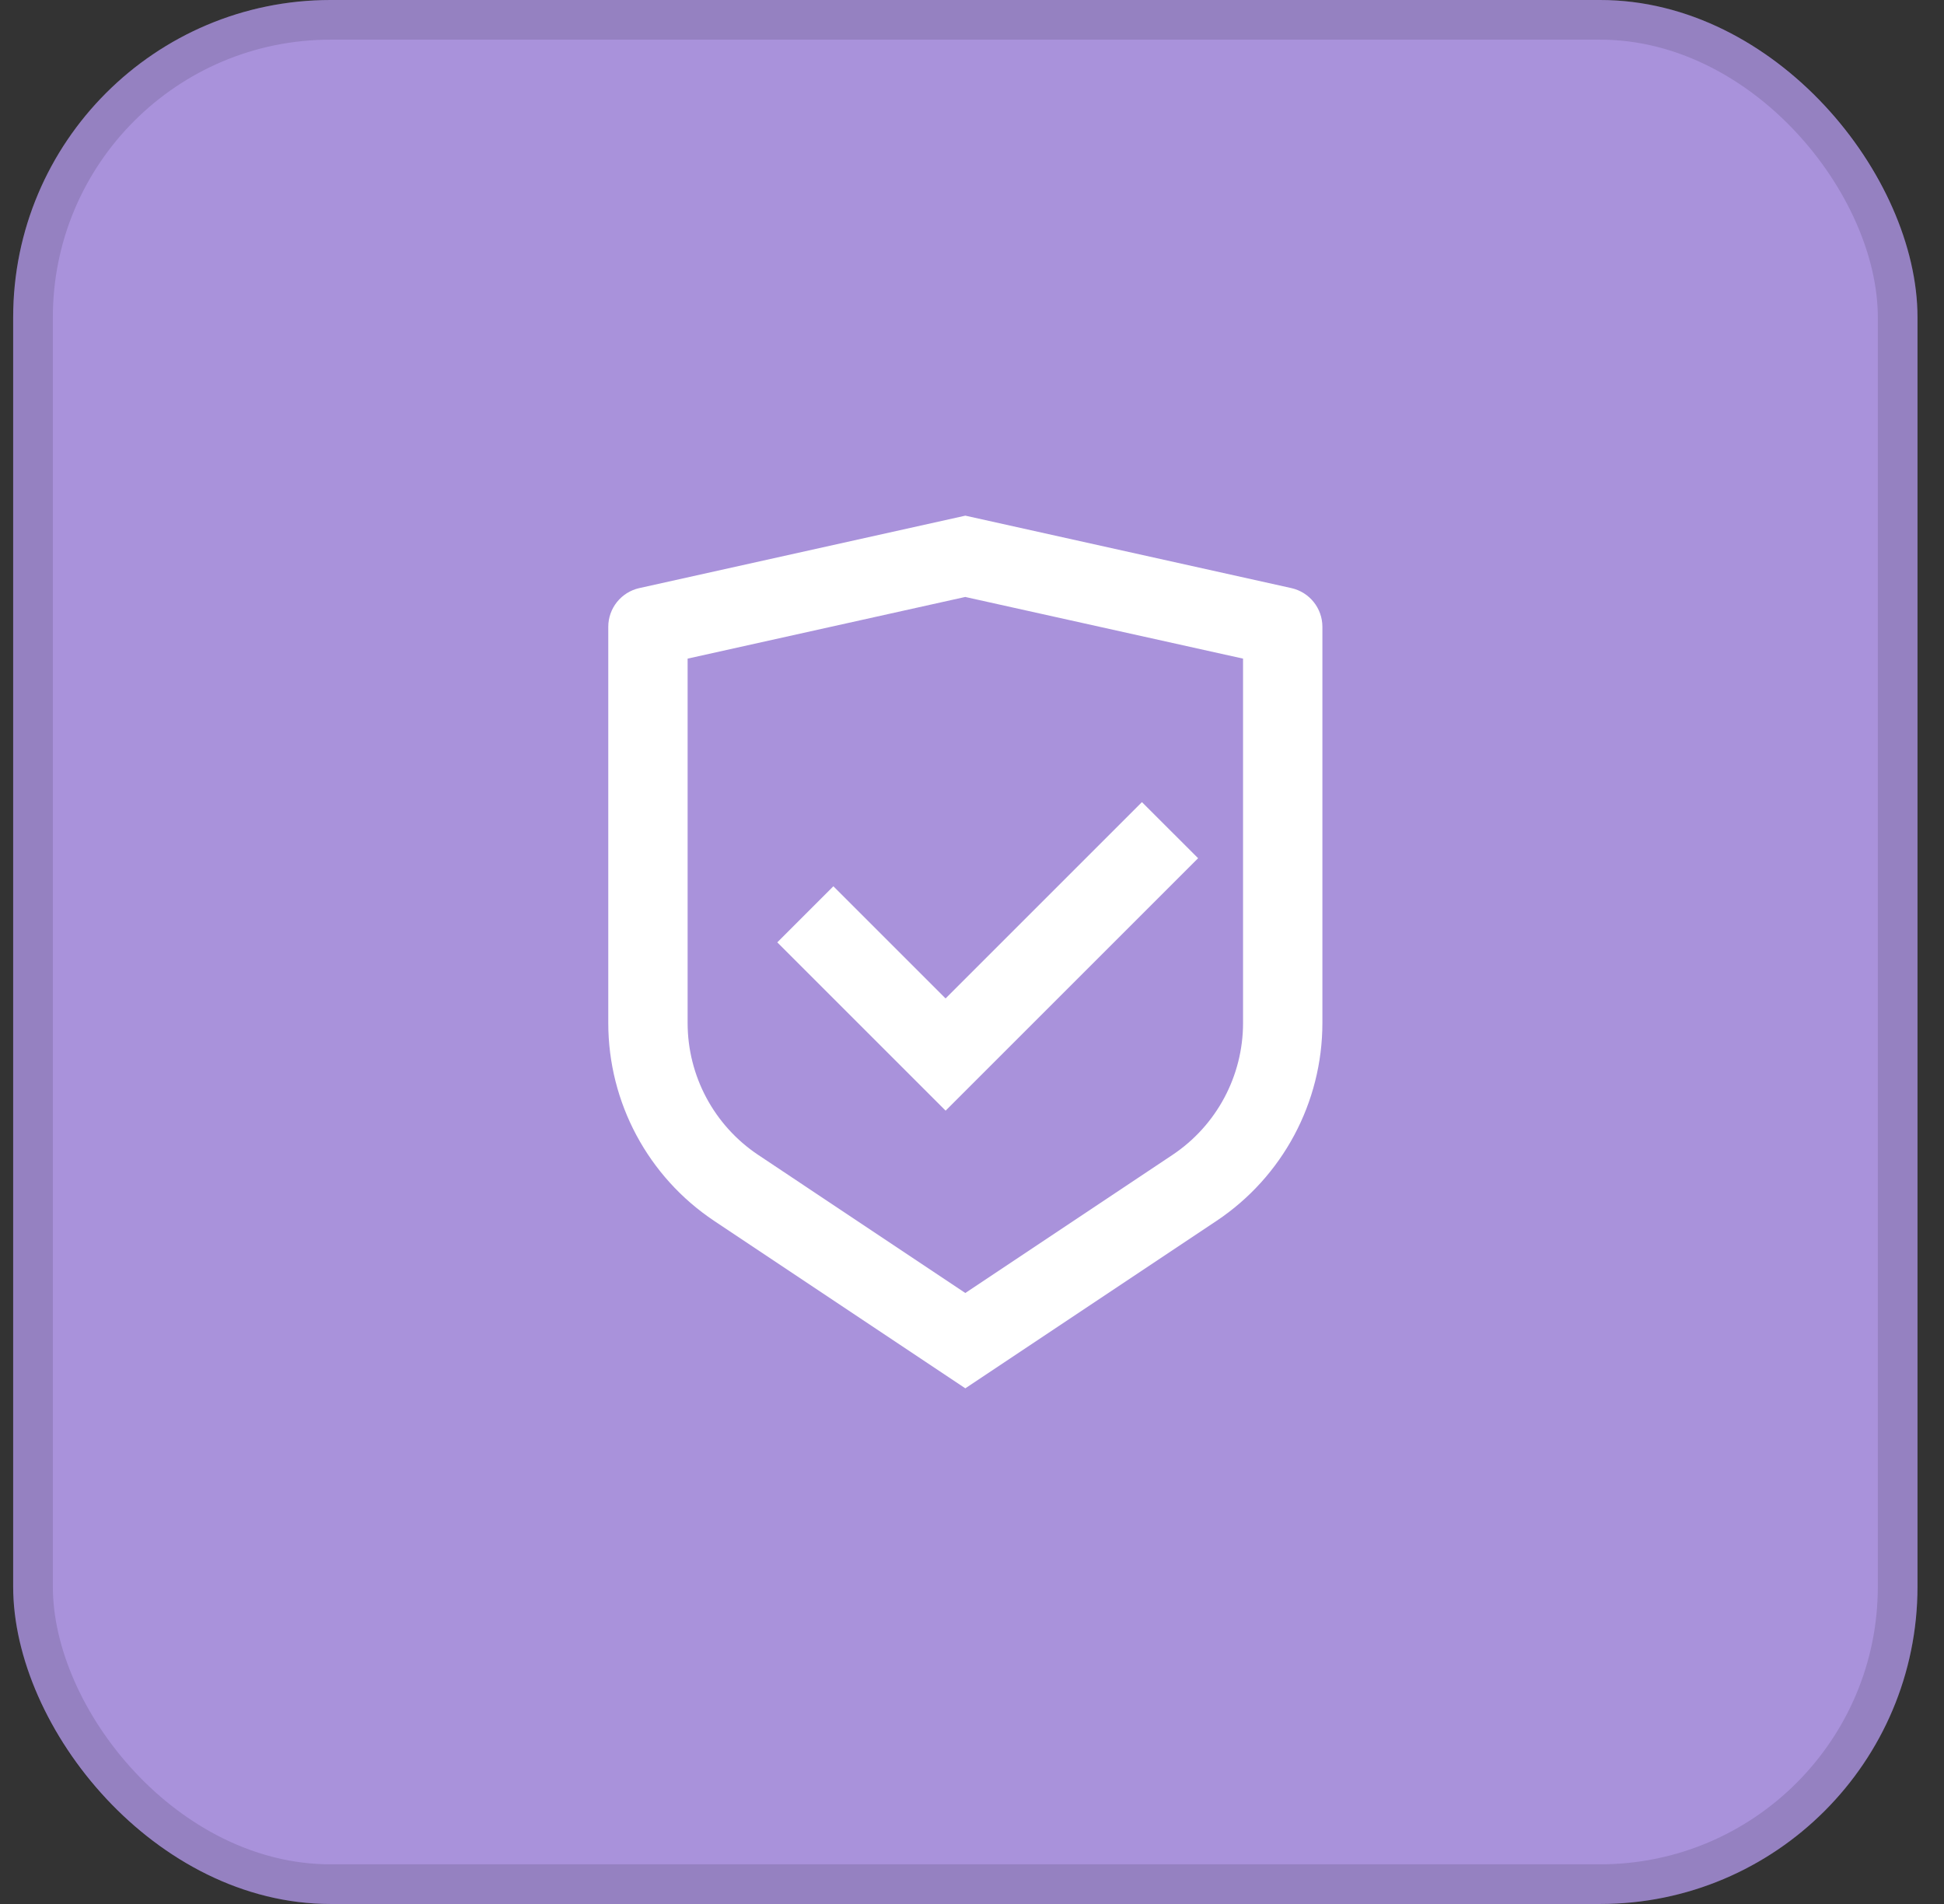
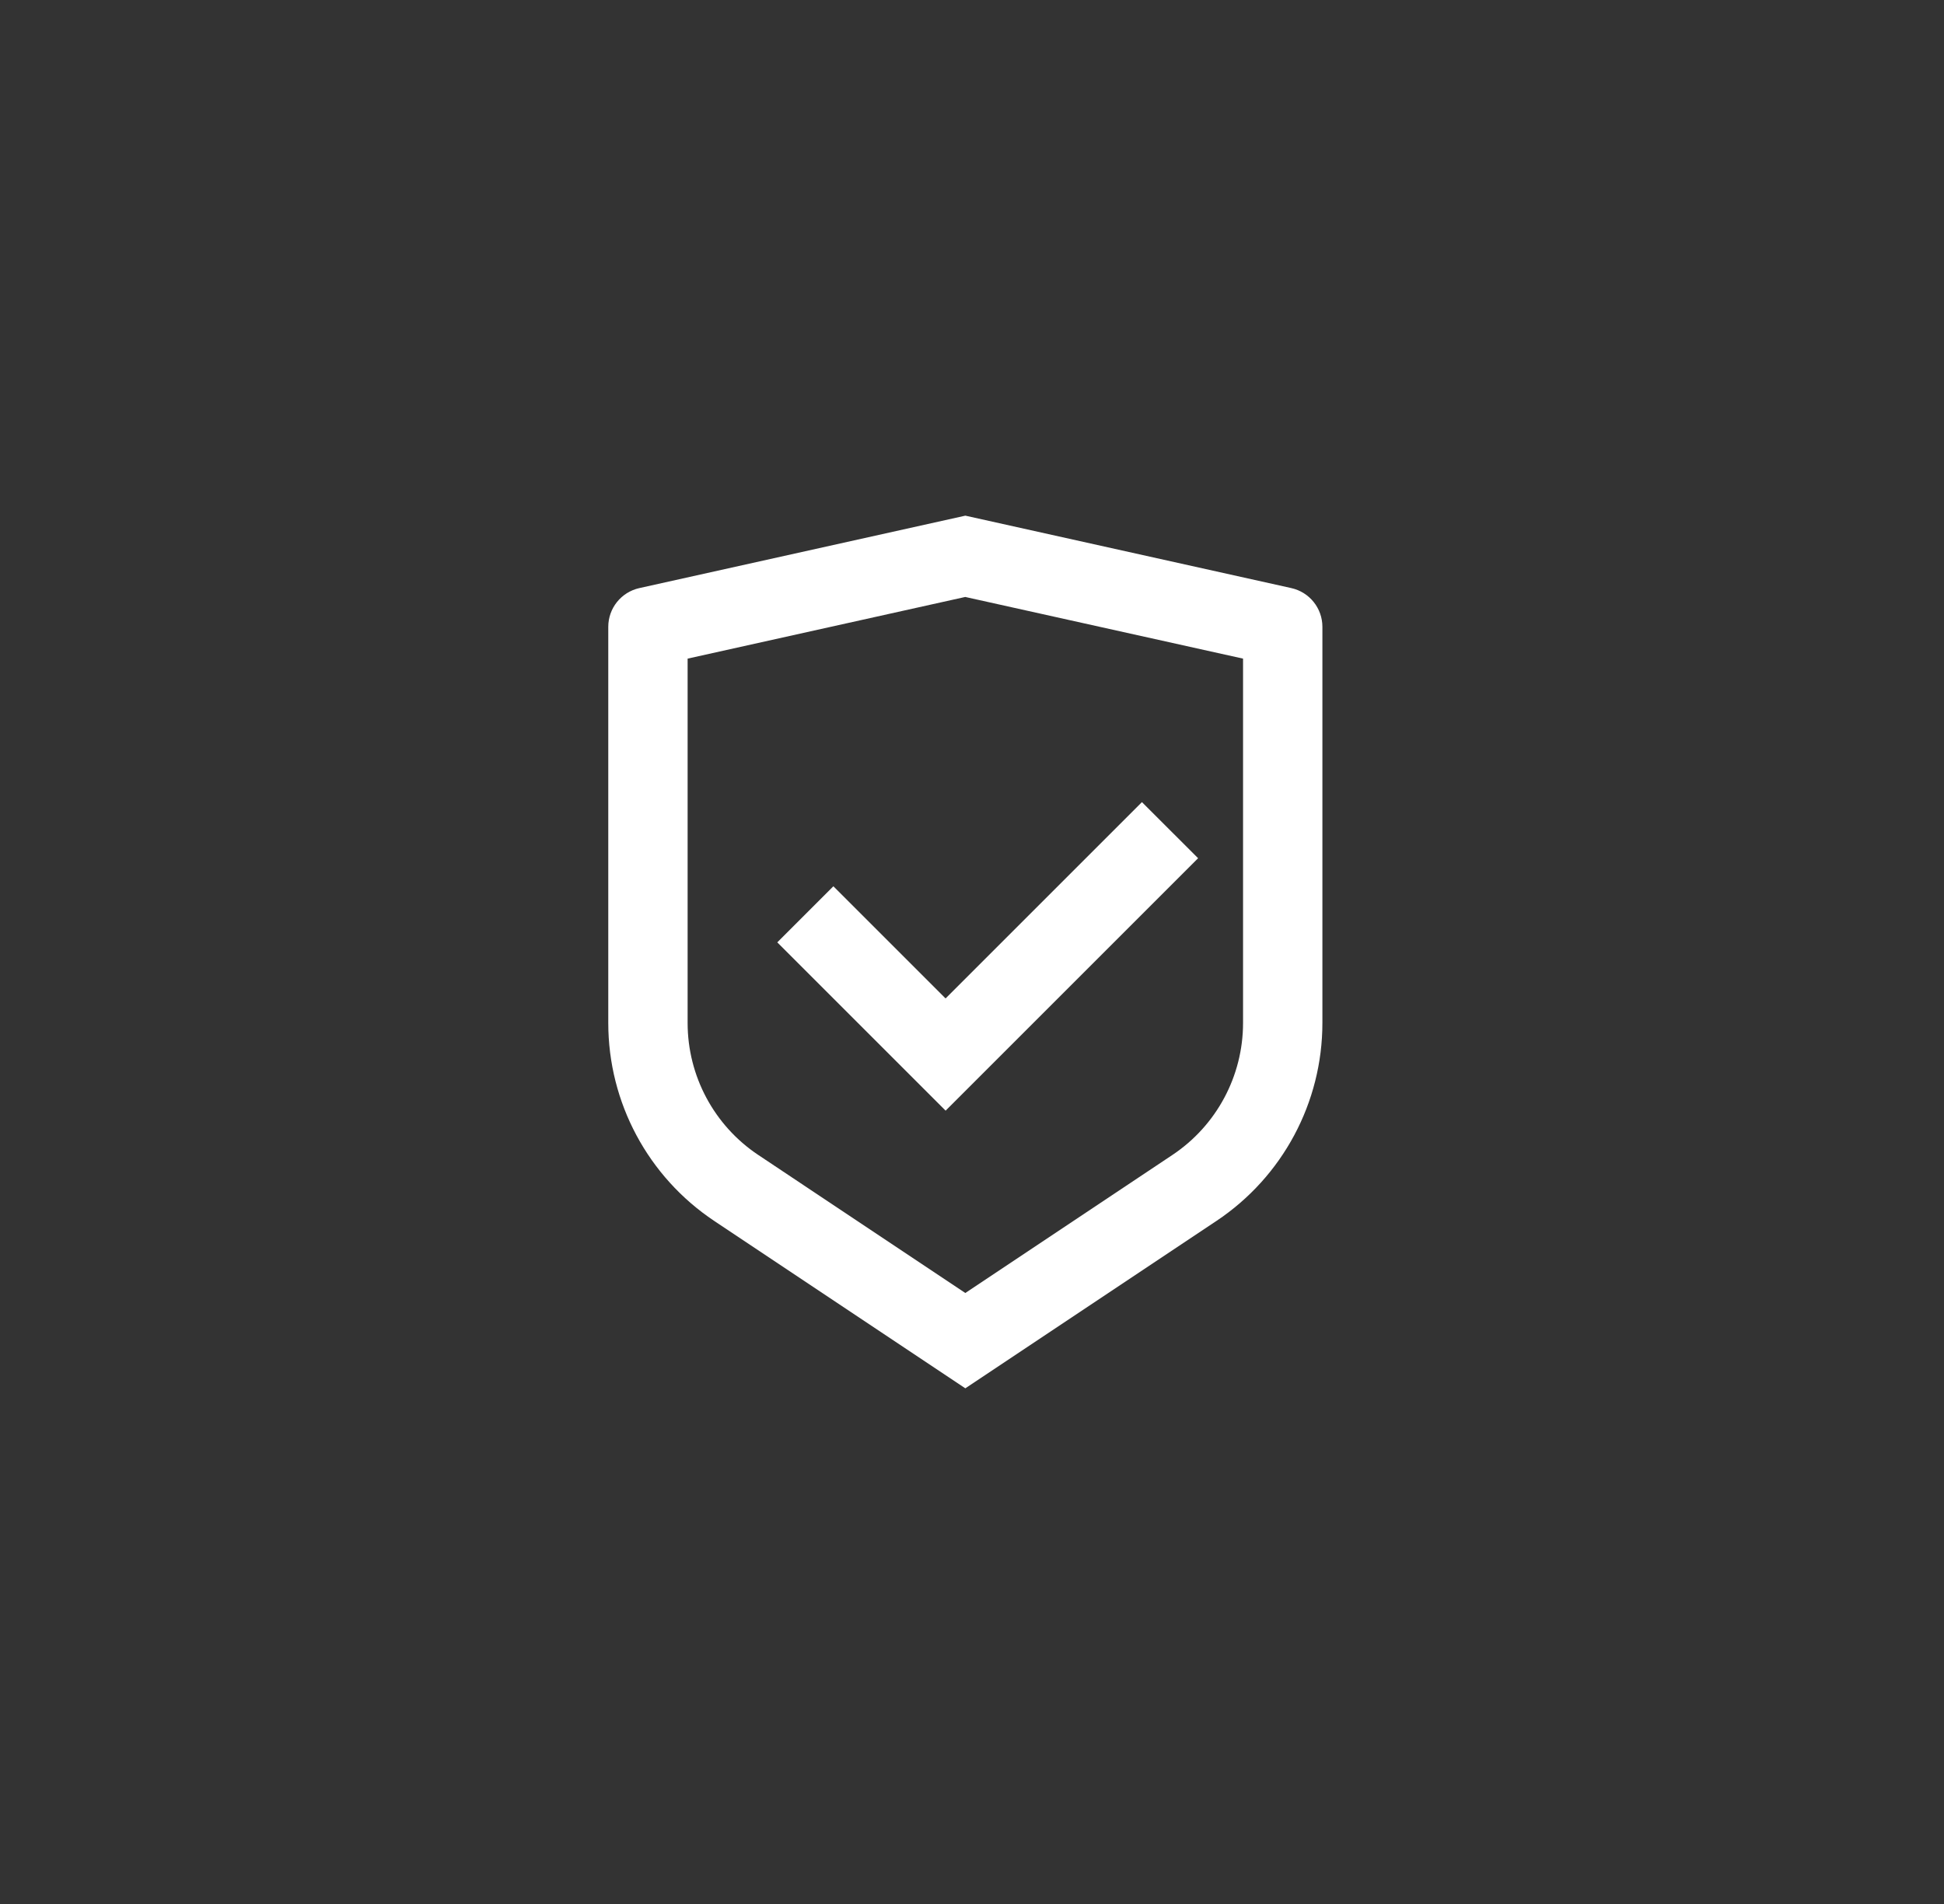
<svg xmlns="http://www.w3.org/2000/svg" width="49" height="48" viewBox="0 0 49 48" fill="none">
  <rect x="0" y="0" width="49" height="48" fill="#333333" stroke="none" />
-   <rect x="0.332" width="48" height="48" rx="8" fill="#A992DB" />
  <g clip-path="url(#clip0_3977_537425)">
-     <path d="M24.332 13L32.549 14.826C33.006 14.928 33.332 15.333 33.332 15.802V25.789C33.332 27.795 32.329 29.669 30.66 30.781L24.332 35L18.004 30.781C16.334 29.668 15.332 27.795 15.332 25.79V15.802C15.332 15.333 15.658 14.928 16.115 14.826L24.332 13ZM24.332 15.049L17.332 16.604V25.789C17.332 27.126 18 28.375 19.113 29.117L24.332 32.597L29.551 29.117C30.664 28.375 31.332 27.127 31.332 25.79V16.604L24.332 15.05V15.049ZM28.784 20.222L30.199 21.636L23.835 28L19.592 23.757L21.006 22.343L23.834 25.171L28.784 20.221V20.222Z" fill="white" />
+     <path d="M24.332 13L32.549 14.826C33.006 14.928 33.332 15.333 33.332 15.802V25.789C33.332 27.795 32.329 29.669 30.66 30.781L24.332 35L18.004 30.781C16.334 29.668 15.332 27.795 15.332 25.79V15.802C15.332 15.333 15.658 14.928 16.115 14.826ZM24.332 15.049L17.332 16.604V25.789C17.332 27.126 18 28.375 19.113 29.117L24.332 32.597L29.551 29.117C30.664 28.375 31.332 27.127 31.332 25.79V16.604L24.332 15.05V15.049ZM28.784 20.222L30.199 21.636L23.835 28L19.592 23.757L21.006 22.343L23.834 25.171L28.784 20.221V20.222Z" fill="white" />
  </g>
-   <rect x="0.832" y="0.5" width="47" height="47" rx="7.5" stroke="black" stroke-opacity="0.12" />
  <defs>
    <clipPath id="clip0_3977_537425">
      <rect width="24" height="24" fill="white" transform="translate(12.332 12)" />
    </clipPath>
  </defs>
</svg>